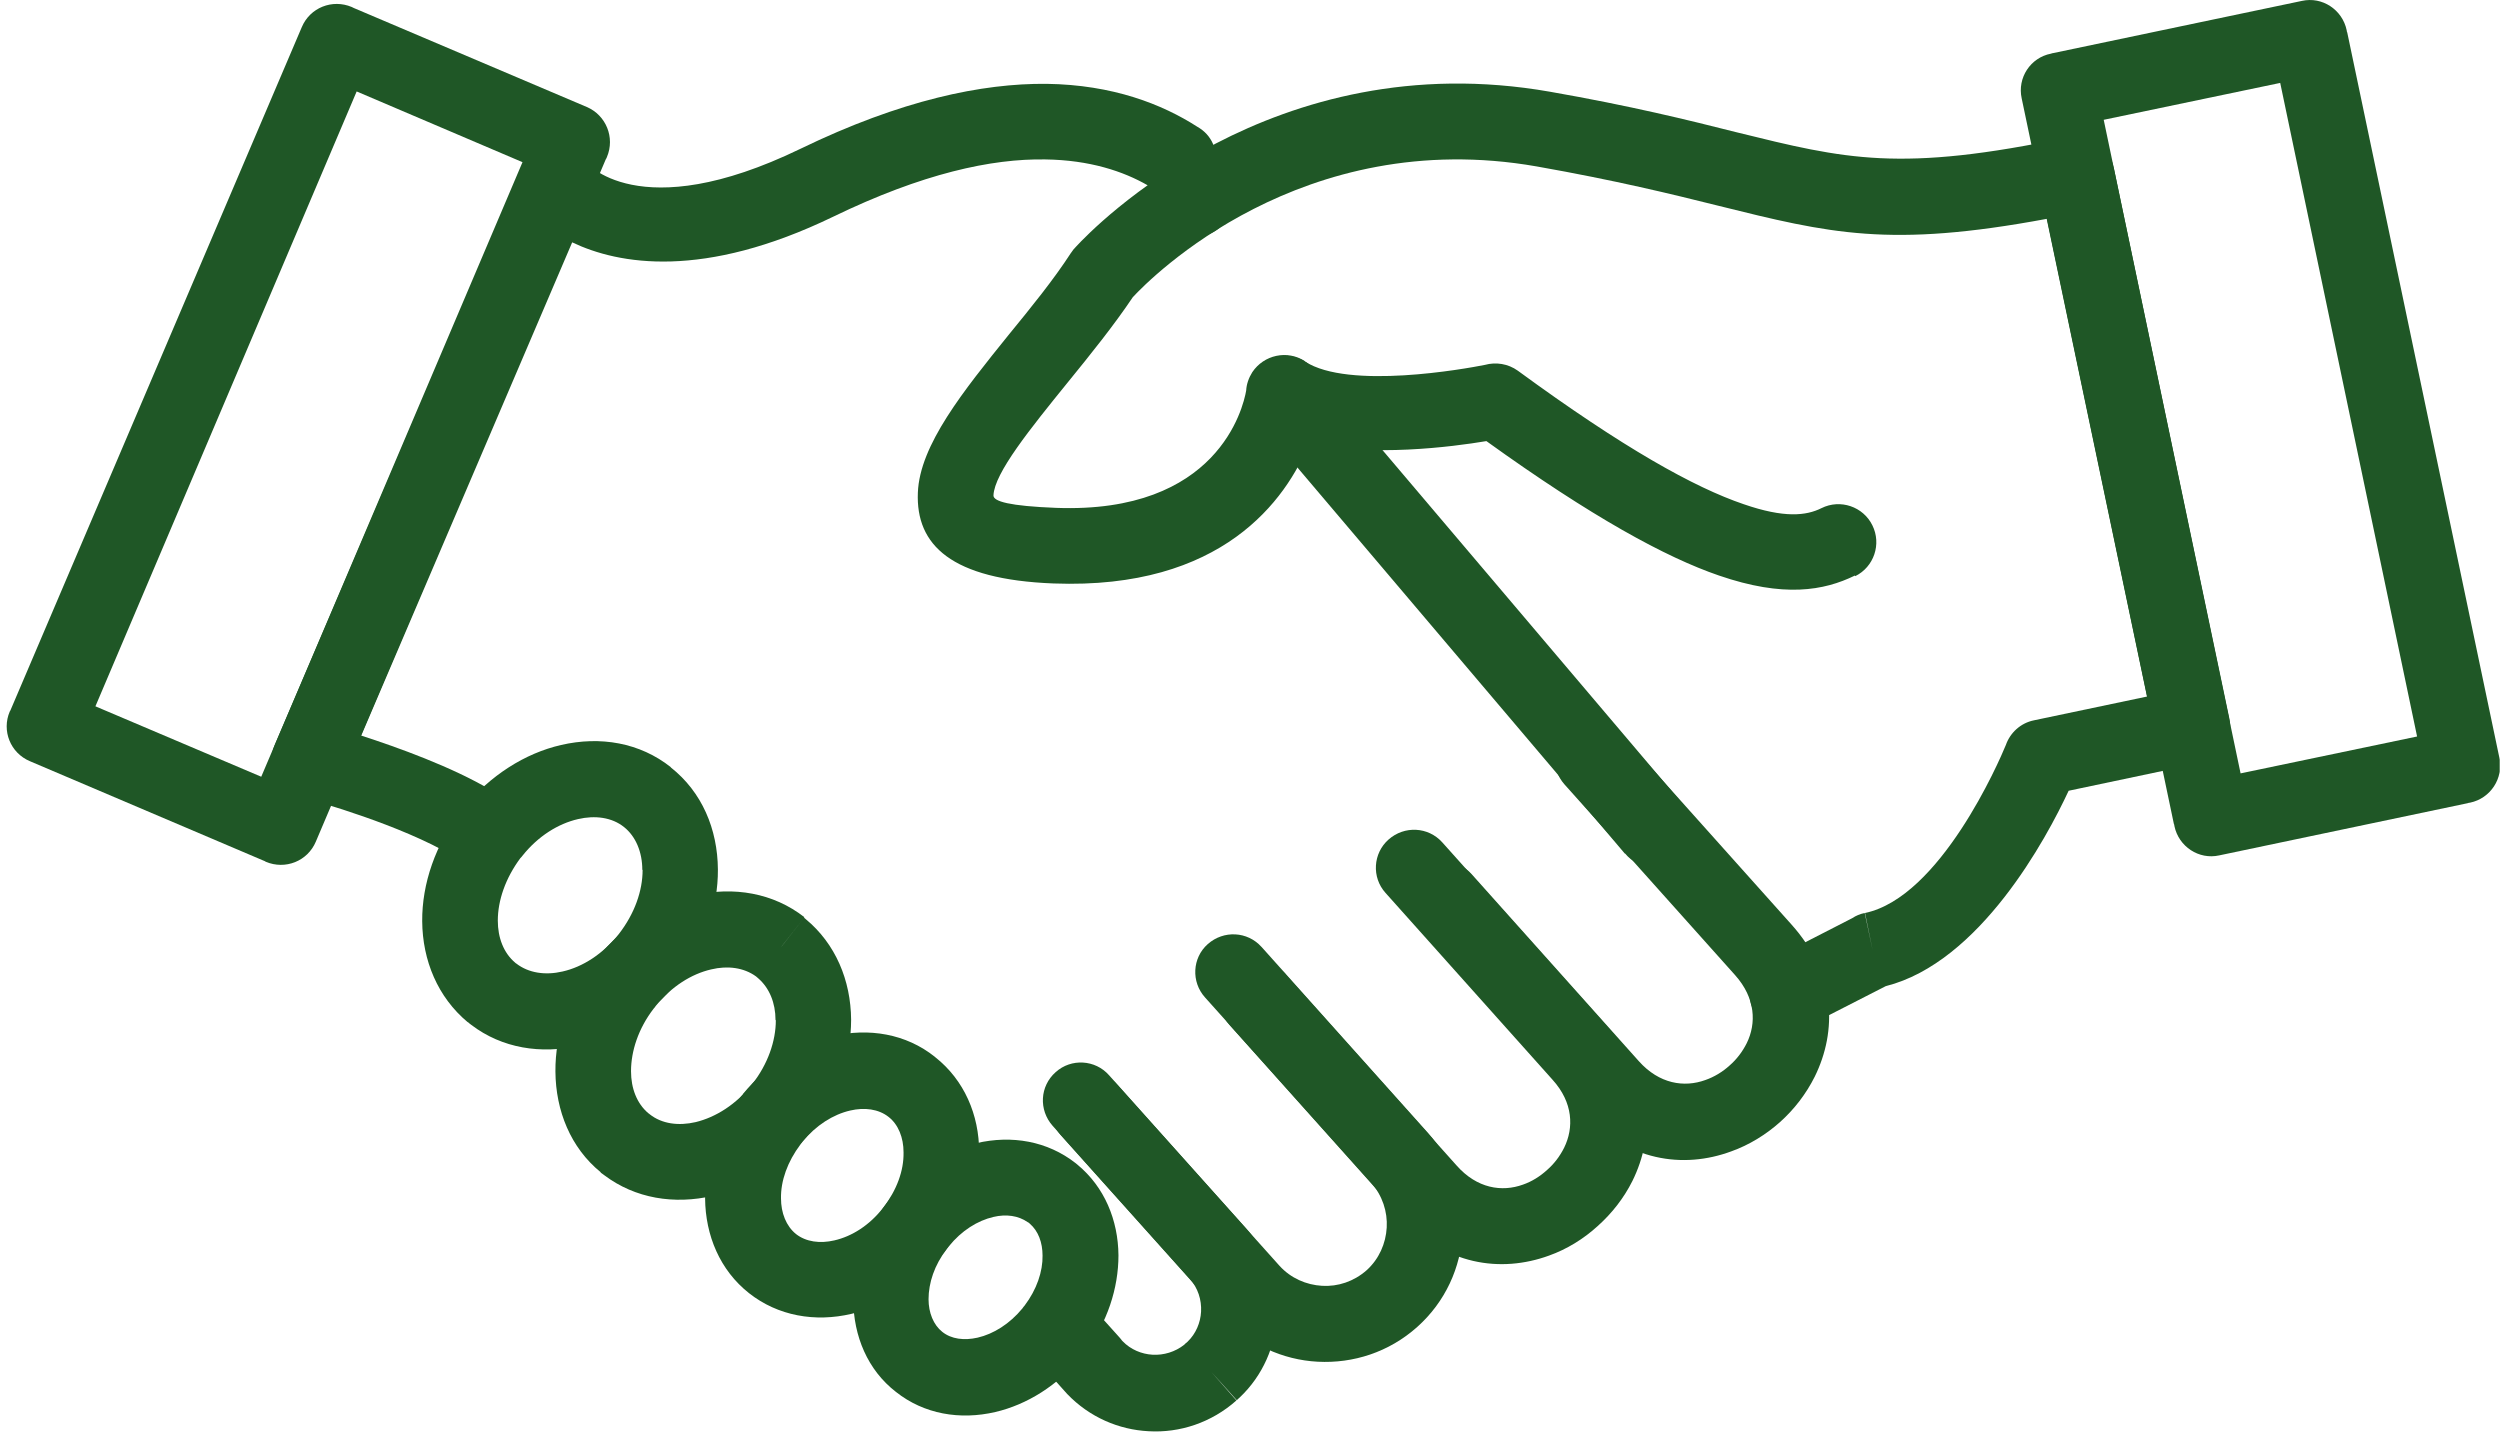
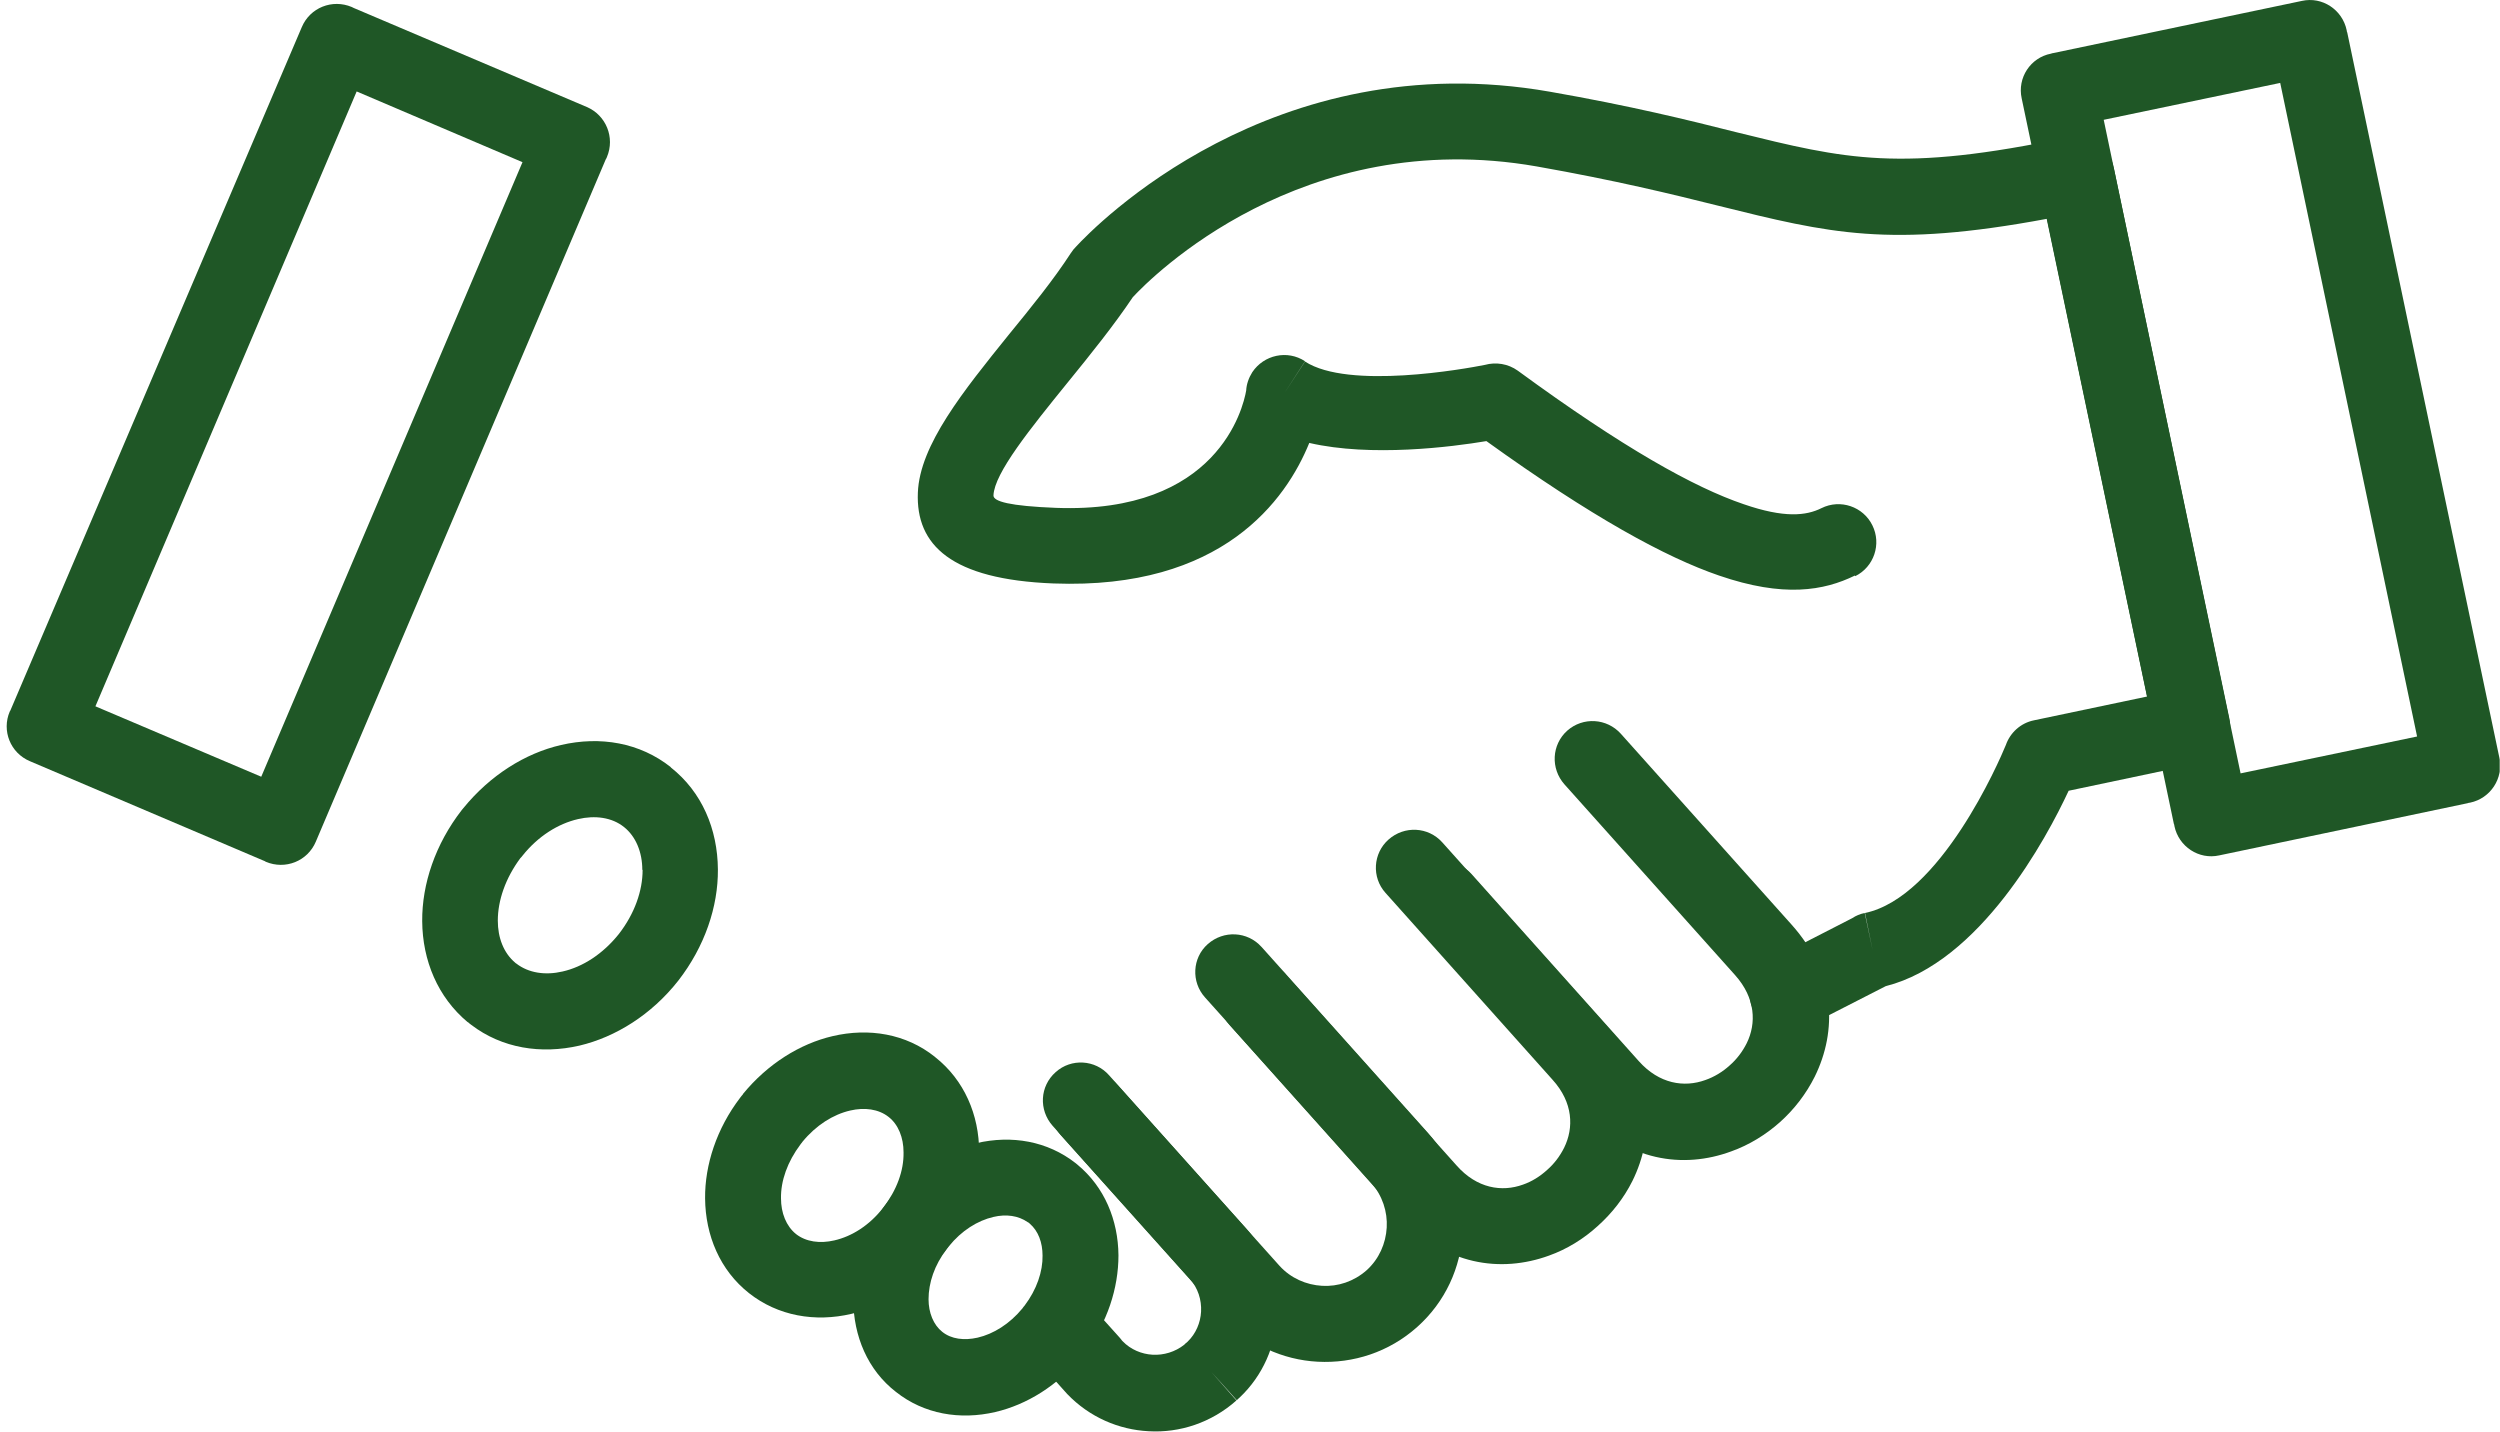
<svg xmlns="http://www.w3.org/2000/svg" id="Layer_1" data-name="Layer 1" viewBox="0 0 82.01 46.97">
  <defs>
    <style>
      .cls-1 {
        clip-path: url(#clippath);
      }

      .cls-2 {
        fill: none;
      }

      .cls-2, .cls-3 {
        stroke-width: 0px;
      }

      .cls-3 {
        fill: #1f5726;
      }

      .cls-4 {
        clip-path: url(#clippath-1);
      }

      .cls-5 {
        clip-path: url(#clippath-2);
      }
    </style>
    <clipPath id="clippath">
      <rect class="cls-2" x="33.38" y="34.85" width="8.66" height="12.1" />
    </clipPath>
    <clipPath id="clippath-1">
      <rect class="cls-2" x="66.28" y="0" width="15.72" height="28.12" />
    </clipPath>
    <clipPath id="clippath-2">
      <rect class="cls-2" y=".13" width="20.39" height="29.33" />
    </clipPath>
  </defs>
  <g id="ebcff08325">
    <path class="cls-3" d="M60.86,18.9c.61-.3.87-1.05.56-1.67-.3-.61-1.05-.87-1.67-.56-.5.25-1.22.33-2.55-.13-1.62-.55-3.94-1.84-7.41-4.38l-.73,1.01.73-1.01c-.32-.23-.72-.29-1.08-.19-.65.13-4.47.82-5.9-.11l-.68,1.04.68-1.05c-.58-.38-1.35-.21-1.73.36-.12.19-.19.4-.2.6-.1.58-.94,4.05-6.24,3.85-1.52-.06-2.06-.21-2.05-.41.03-.73,1.2-2.18,2.44-3.71.75-.92,1.52-1.88,2.13-2.79.6-.65,5.55-5.64,13.25-4.29,2.6.46,4.44.91,5.96,1.29,3.66.91,5.61,1.39,10.77.43l3.29,15.67-3.71.78.26,1.22-.26-1.22c-.44.09-.78.41-.92.81-.22.54-2.15,4.99-4.62,5.51l.25,1.22-.26-1.22c-.15.03-.29.09-.41.17l-2.69,1.38c-.61.31-.85,1.06-.54,1.67.31.61,1.06.85,1.67.54l2.66-1.36c3.09-.78,5.27-4.84,6-6.41l4.22-.89s.06,0,.09-.02c.68-.14,1.11-.8.96-1.47l-3.78-18.01s-.01-.06-.02-.08c-.14-.68-.8-1.11-1.47-.97h0c-5.54,1.17-7.32.72-10.89-.16-1.58-.4-3.49-.87-6.12-1.33-9.1-1.6-14.95,4.43-15.55,5.08-.06.06-.12.13-.17.21h0c-.57.88-1.31,1.79-2.03,2.67-1.5,1.86-2.93,3.63-2.99,5.19-.07,1.72,1.09,2.85,4.45,2.98,5.54.21,7.63-2.74,8.39-4.61,2.03.47,4.68.13,5.81-.06,3.46,2.49,5.88,3.81,7.63,4.41,2.12.73,3.44.5,4.46,0" />
-     <path class="cls-3" d="M53.31,28c.44.53,1.22.59,1.75.15s.59-1.23.15-1.76l-12.11-14.28c-.44-.52-1.23-.59-1.76-.15-.52.45-.59,1.23-.15,1.76l12.11,14.28ZM38.06,7.01c.27.63,1,.93,1.63.66.63-.27.93-1,.66-1.63l-.55-1.3-1.15.49,1.15-.49c-.11-.26-.29-.45-.52-.58-1.15-.74-2.77-1.38-4.95-1.41-2.11-.02-4.77.53-8.07,2.13-5.35,2.59-7.06.42-7.07.41l-.96.79.96-.8c-.44-.53-1.22-.6-1.76-.17-.18.15-.31.34-.39.55l-8.03,18.78h0c-.27.63.03,1.36.66,1.64.08.04.17.06.25.08.49.13,3.21.9,4.93,1.91.59.35,1.35.15,1.7-.44.35-.59.15-1.36-.44-1.71-1.3-.77-3.06-1.4-4.26-1.79l6.92-16.18c1.53.73,4.3,1.22,8.56-.84,2.93-1.42,5.2-1.91,6.96-1.88,1.46.02,2.56.39,3.36.85l.4.93" />
    <path class="cls-3" d="M53.17,24.07c-.46-.51-1.24-.56-1.76-.1-.51.46-.55,1.24-.09,1.76l5.6,6.26c.67.75.7,1.58.38,2.23-.14.28-.33.53-.56.73-.23.21-.51.38-.8.48-.69.25-1.51.13-2.18-.62l-5.48-6.13c-.45-.51-1.24-.55-1.75-.09s-.56,1.24-.1,1.75l5.48,6.13c1.46,1.63,3.31,1.88,4.88,1.3.59-.21,1.14-.55,1.6-.96.47-.42.86-.93,1.14-1.49.74-1.5.7-3.36-.76-4.99l-5.6-6.26" />
    <path class="cls-3" d="M42.18,31.96c-.46-.51-1.24-.56-1.75-.1-.52.46-.56,1.24-.1,1.76l5.6,6.26c1.46,1.64,3.31,1.88,4.88,1.31.59-.21,1.14-.55,1.6-.97.47-.42.86-.92,1.14-1.48.74-1.5.7-3.36-.76-4.99l-5.48-6.12c-.46-.51-1.24-.55-1.76-.09-.51.45-.56,1.24-.1,1.75l5.48,6.13c.68.75.7,1.58.38,2.23-.14.28-.33.53-.56.73-.23.21-.5.38-.79.48-.69.25-1.51.13-2.18-.63l-5.6-6.26" />
    <path class="cls-3" d="M41.38,31.06c-.46-.51-1.24-.55-1.76-.09-.51.45-.55,1.24-.09,1.75l5.45,6.08c.37.42.54.95.51,1.47-.03.52-.25,1.03-.66,1.4-.42.37-.94.54-1.46.51-.52-.03-1.03-.25-1.4-.66l-5.33-5.95c-.46-.51-1.24-.56-1.75-.1s-.56,1.24-.1,1.76l5.33,5.95c.83.93,1.96,1.43,3.11,1.49,1.16.06,2.33-.31,3.26-1.14s1.43-1.96,1.49-3.11c.07-1.15-.31-2.33-1.14-3.26l-5.45-6.09" />
    <g class="cls-1">
      <path class="cls-3" d="M35.66,42.73c-.46-.51-1.24-.56-1.76-.1s-.55,1.24-.09,1.76l1.11,1.24.93-.83-.18.16-.75.67h0,0s.06.07.09.1c.73.76,1.69,1.17,2.67,1.22,1.02.06,2.06-.28,2.88-1.01l-.82-.93.39.43.44.49h0s.07-.06.1-.09c.76-.72,1.17-1.69,1.22-2.67.05-1.02-.28-2.06-1.02-2.88l-4.49-5.02c-.45-.51-1.24-.56-1.75-.1-.52.46-.56,1.24-.1,1.76l4.49,5.01c.28.31.4.7.38,1.09-.02.36-.17.72-.44.98-.02.02-.04.04-.06.05h0s-.04.04-.05.05h0c-.3.24-.68.35-1.04.33s-.72-.17-.98-.44c-.02-.02-.04-.04-.05-.06h0s-.03-.04-.05-.06h0s-1.07-1.19-1.07-1.19" />
    </g>
    <path class="cls-3" d="M22,25.17c1.03.81,1.54,2.03,1.55,3.35.01,1.22-.43,2.53-1.3,3.65-.88,1.12-2.06,1.85-3.24,2.13-1.26.29-2.54.09-3.55-.68-.04-.03-.08-.06-.11-.09h-.01c-.98-.82-1.48-2.02-1.49-3.31-.01-1.22.43-2.53,1.3-3.65l.98.77-.06-.04-.92-.73s.03-.04.05-.06c.88-1.08,2.03-1.8,3.2-2.07,1.29-.3,2.59-.08,3.61.73ZM21.07,28.53c0-.57-.21-1.09-.6-1.4-.4-.32-.95-.39-1.51-.26-.65.15-1.31.56-1.82,1.2-.02.03-.05.06-.07.08-.49.66-.74,1.39-.74,2.05,0,.56.19,1.06.57,1.38.01.01.02.02.04.03h0c.4.31.95.39,1.51.26.67-.15,1.33-.58,1.85-1.23.52-.67.78-1.42.78-2.1" />
-     <path class="cls-3" d="M26.37,30.1s.04.03.06.05c.98.81,1.48,2.01,1.49,3.3,0,1.22-.43,2.53-1.3,3.65-.89,1.11-2.06,1.84-3.24,2.13-1.26.29-2.54.09-3.56-.68-.04-.03-.07-.05-.11-.08h0s-.01-.02-.01-.02c-.98-.8-1.47-2.01-1.48-3.3-.01-1.22.42-2.53,1.3-3.65l.98.77-.11-.09-.86-.68h0s.03-.04.05-.06c.88-1.09,2.03-1.8,3.2-2.07,1.28-.3,2.59-.08,3.61.72l-.77.98.05-.06.72-.92ZM25.44,33.46c0-.56-.2-1.05-.57-1.37-.02-.02-.05-.04-.07-.06-.4-.29-.93-.36-1.47-.23-.65.15-1.3.56-1.82,1.2-.02.03-.04.06-.07.09-.5.65-.74,1.39-.74,2.05,0,.56.19,1.06.57,1.38.02.01.03.02.04.03.4.32.95.39,1.51.26.66-.16,1.33-.58,1.85-1.24s.78-1.42.78-2.1" />
    <path class="cls-3" d="M30.68,34.68c.95.75,1.44,1.89,1.44,3.11.01,1.13-.39,2.33-1.2,3.35-.81,1.03-1.9,1.7-2.99,1.96-1.19.28-2.41.07-3.36-.68s-1.43-1.89-1.44-3.11c-.01-1.1.38-2.29,1.15-3.3.03-.04.06-.08.09-.11h0s0-.01,0-.01c.81-.99,1.87-1.65,2.94-1.9,1.19-.28,2.41-.08,3.36.68ZM29.64,37.8c0-.48-.17-.91-.49-1.16-.33-.26-.79-.32-1.26-.21-.56.13-1.12.48-1.57,1.03-.01.02-.02.03-.03.04s-.02.03-.03.04c-.43.57-.65,1.2-.64,1.77,0,.48.17.91.49,1.17.33.26.79.32,1.26.21.57-.13,1.15-.49,1.6-1.07.45-.58.68-1.22.67-1.81" />
    <path class="cls-3" d="M35.29,38.16h0s.04.03.06.05c.88.73,1.33,1.81,1.34,2.97,0,1.07-.36,2.21-1.11,3.19-.03.04-.06.08-.09.11h0c-.78.97-1.81,1.6-2.84,1.84-1.16.27-2.34.07-3.26-.66-.93-.72-1.39-1.83-1.4-3.02-.01-1.07.36-2.21,1.11-3.19.03-.04.06-.08.09-.12.78-.96,1.8-1.59,2.84-1.83,1.16-.27,2.33-.07,3.26.66l-.77.98.04-.06.72-.92ZM34.2,41.19c0-.43-.14-.81-.42-1.05-.02-.02-.04-.04-.07-.05-.3-.21-.7-.27-1.12-.17-.52.12-1.05.45-1.46.96-.02.03-.05.06-.07.09-.41.53-.6,1.12-.6,1.65,0,.44.16.84.45,1.07.3.24.72.29,1.16.19.52-.12,1.05-.45,1.47-.96.02-.03.04-.06.07-.09.4-.53.6-1.12.59-1.65" />
    <g class="cls-4">
      <path class="cls-3" d="M67.36,1.74L75.51.03h0c.67-.15,1.33.29,1.47.96,0,.03.01.06.02.08l4.99,23.79c.14.67-.29,1.33-.96,1.47-.03,0-.06.01-.09.02l-8.14,1.71c-.67.15-1.33-.29-1.47-.96,0-.03-.01-.06-.02-.08l-4.99-23.79c-.15-.68.29-1.34.96-1.47.03-.01.06-.02.08-.02ZM74.8,2.72l-5.79,1.21,4.49,21.44,5.79-1.21-4.49-21.44" />
    </g>
    <g class="cls-5">
      <path class="cls-3" d="M11.6.26l7.65,3.25h0c.63.27.93,1,.66,1.64-.01.03-.02.05-.04.08l-9.51,22.38h0c-.27.64-1,.93-1.64.66-.03-.02-.05-.03-.08-.04l-7.66-3.26h0c-.64-.27-.93-1-.66-1.63.02-.03.03-.05.04-.08L9.9.89h0c.27-.64,1-.93,1.64-.66.03.01.05.03.08.04ZM17.14,5.32l-5.44-2.32L3.13,23.17l5.44,2.31L17.14,5.32" />
    </g>
  </g>
</svg>